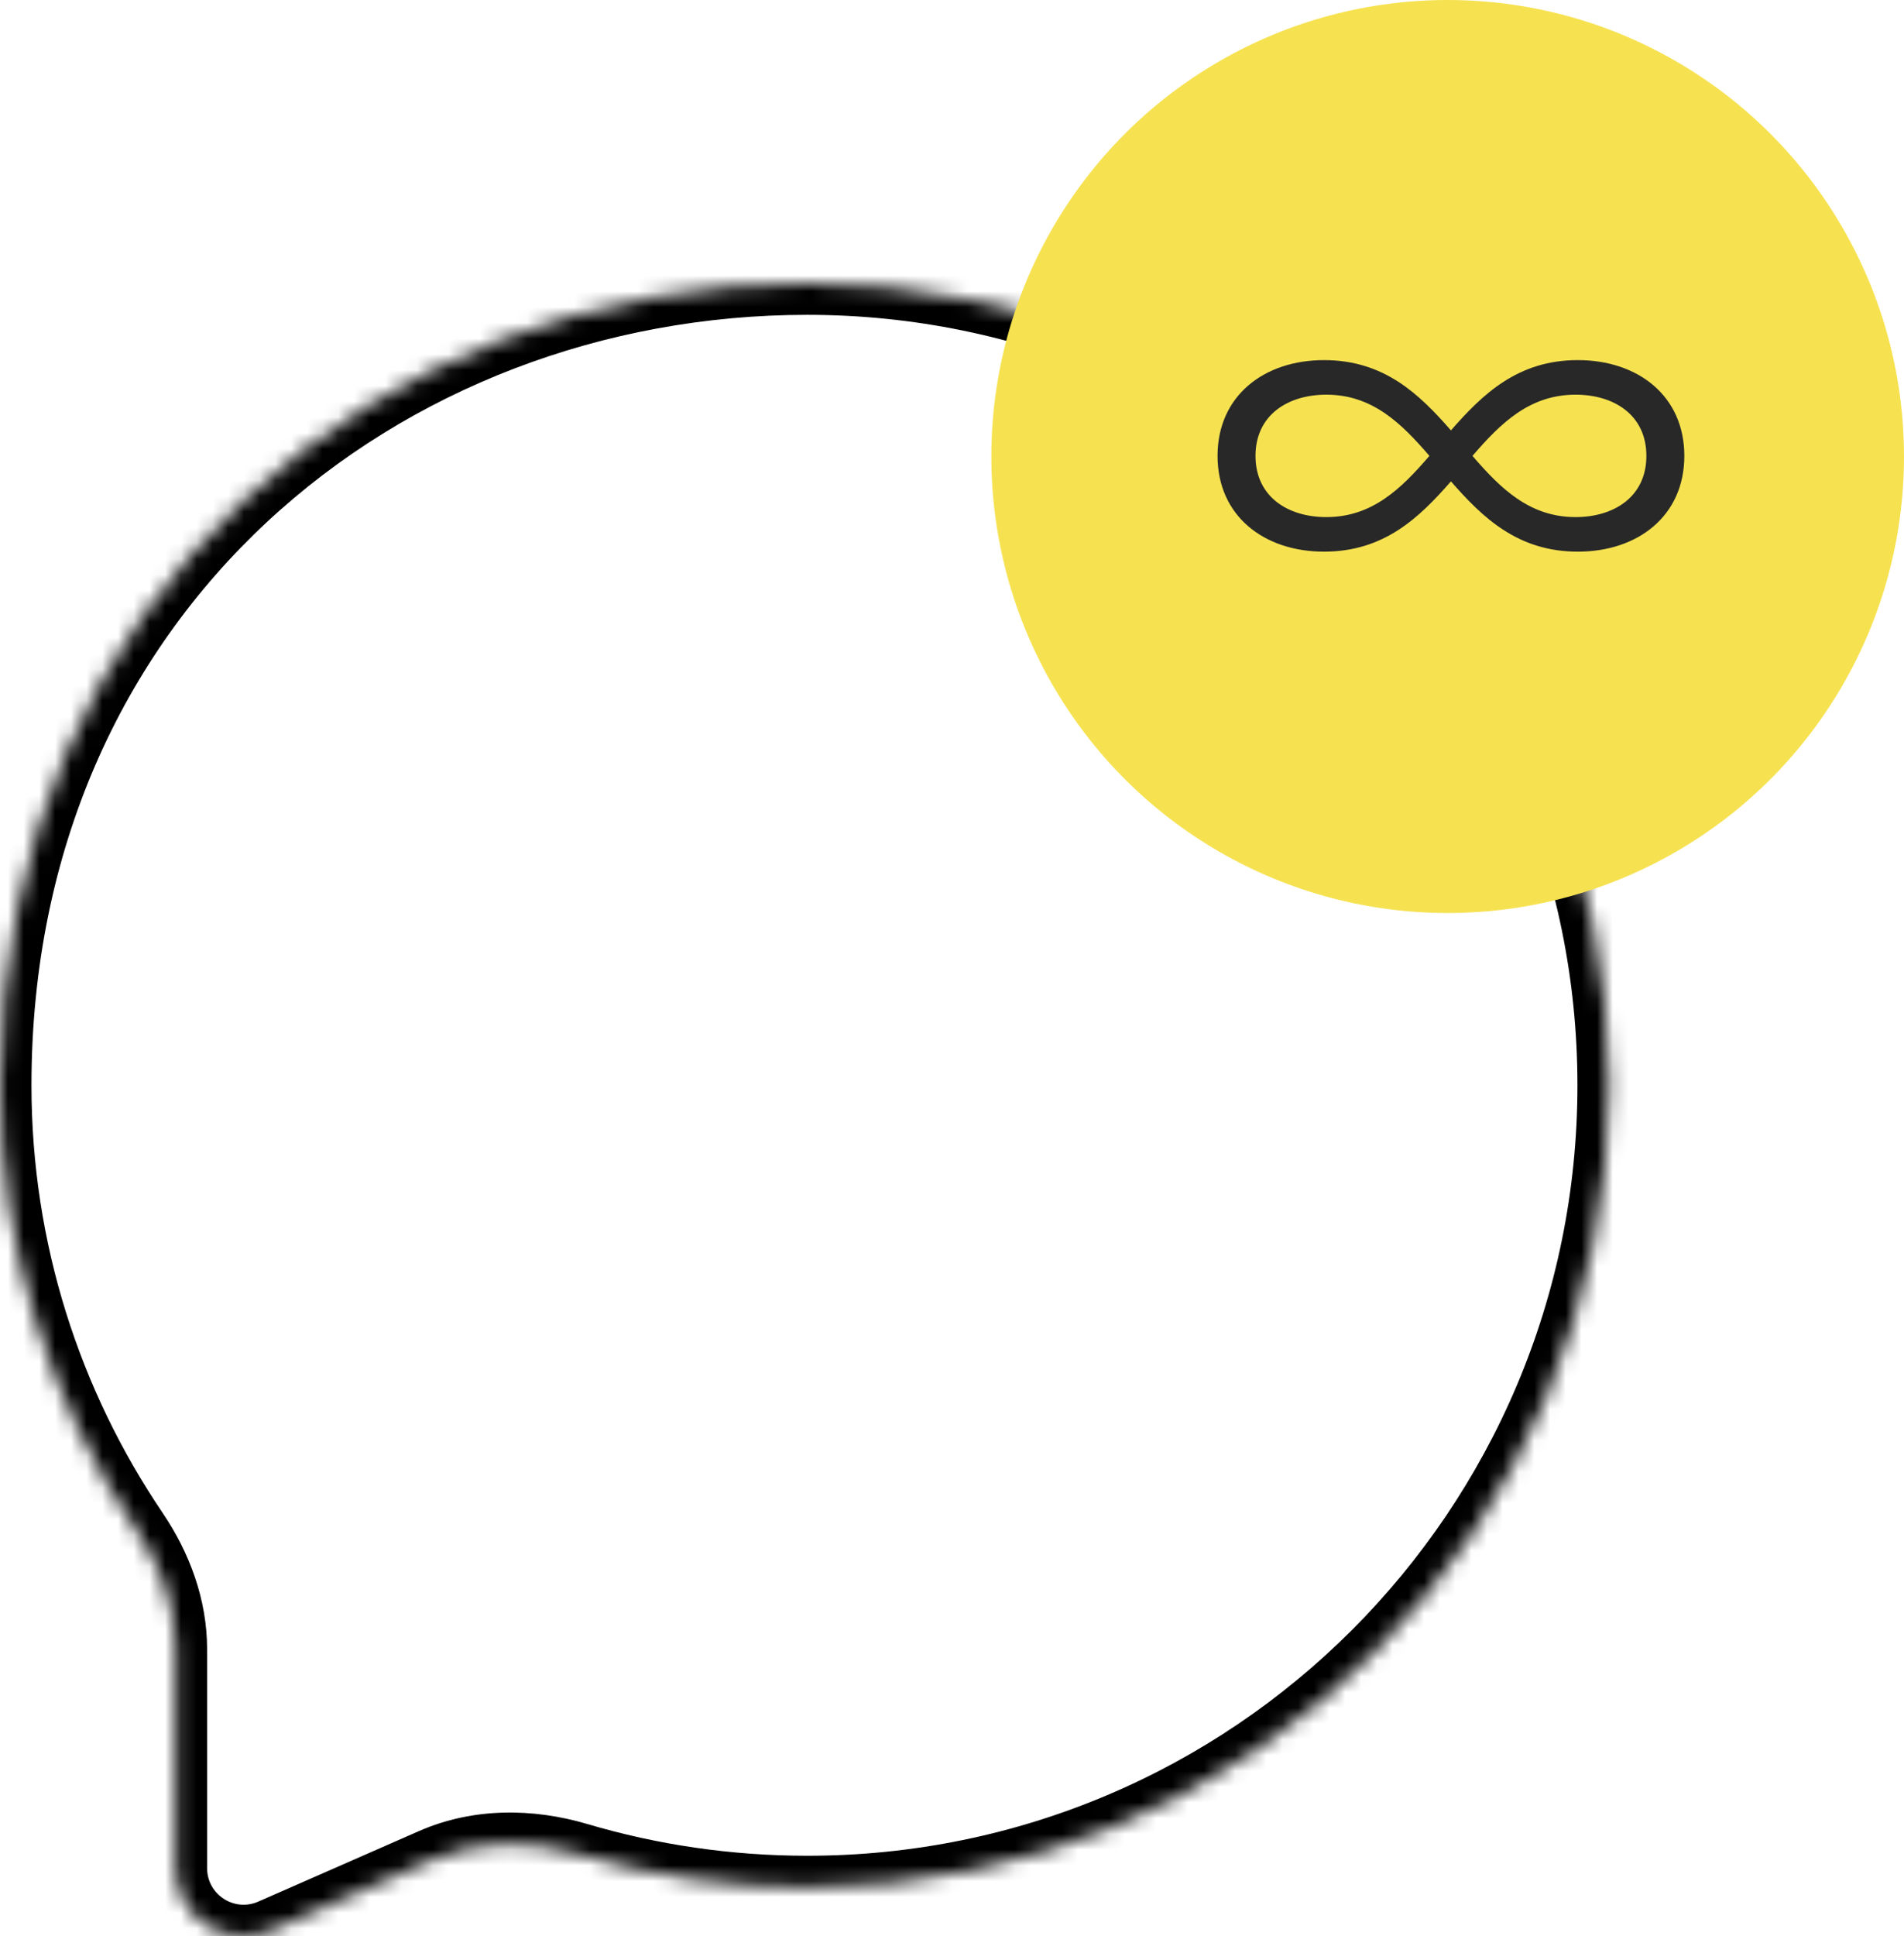
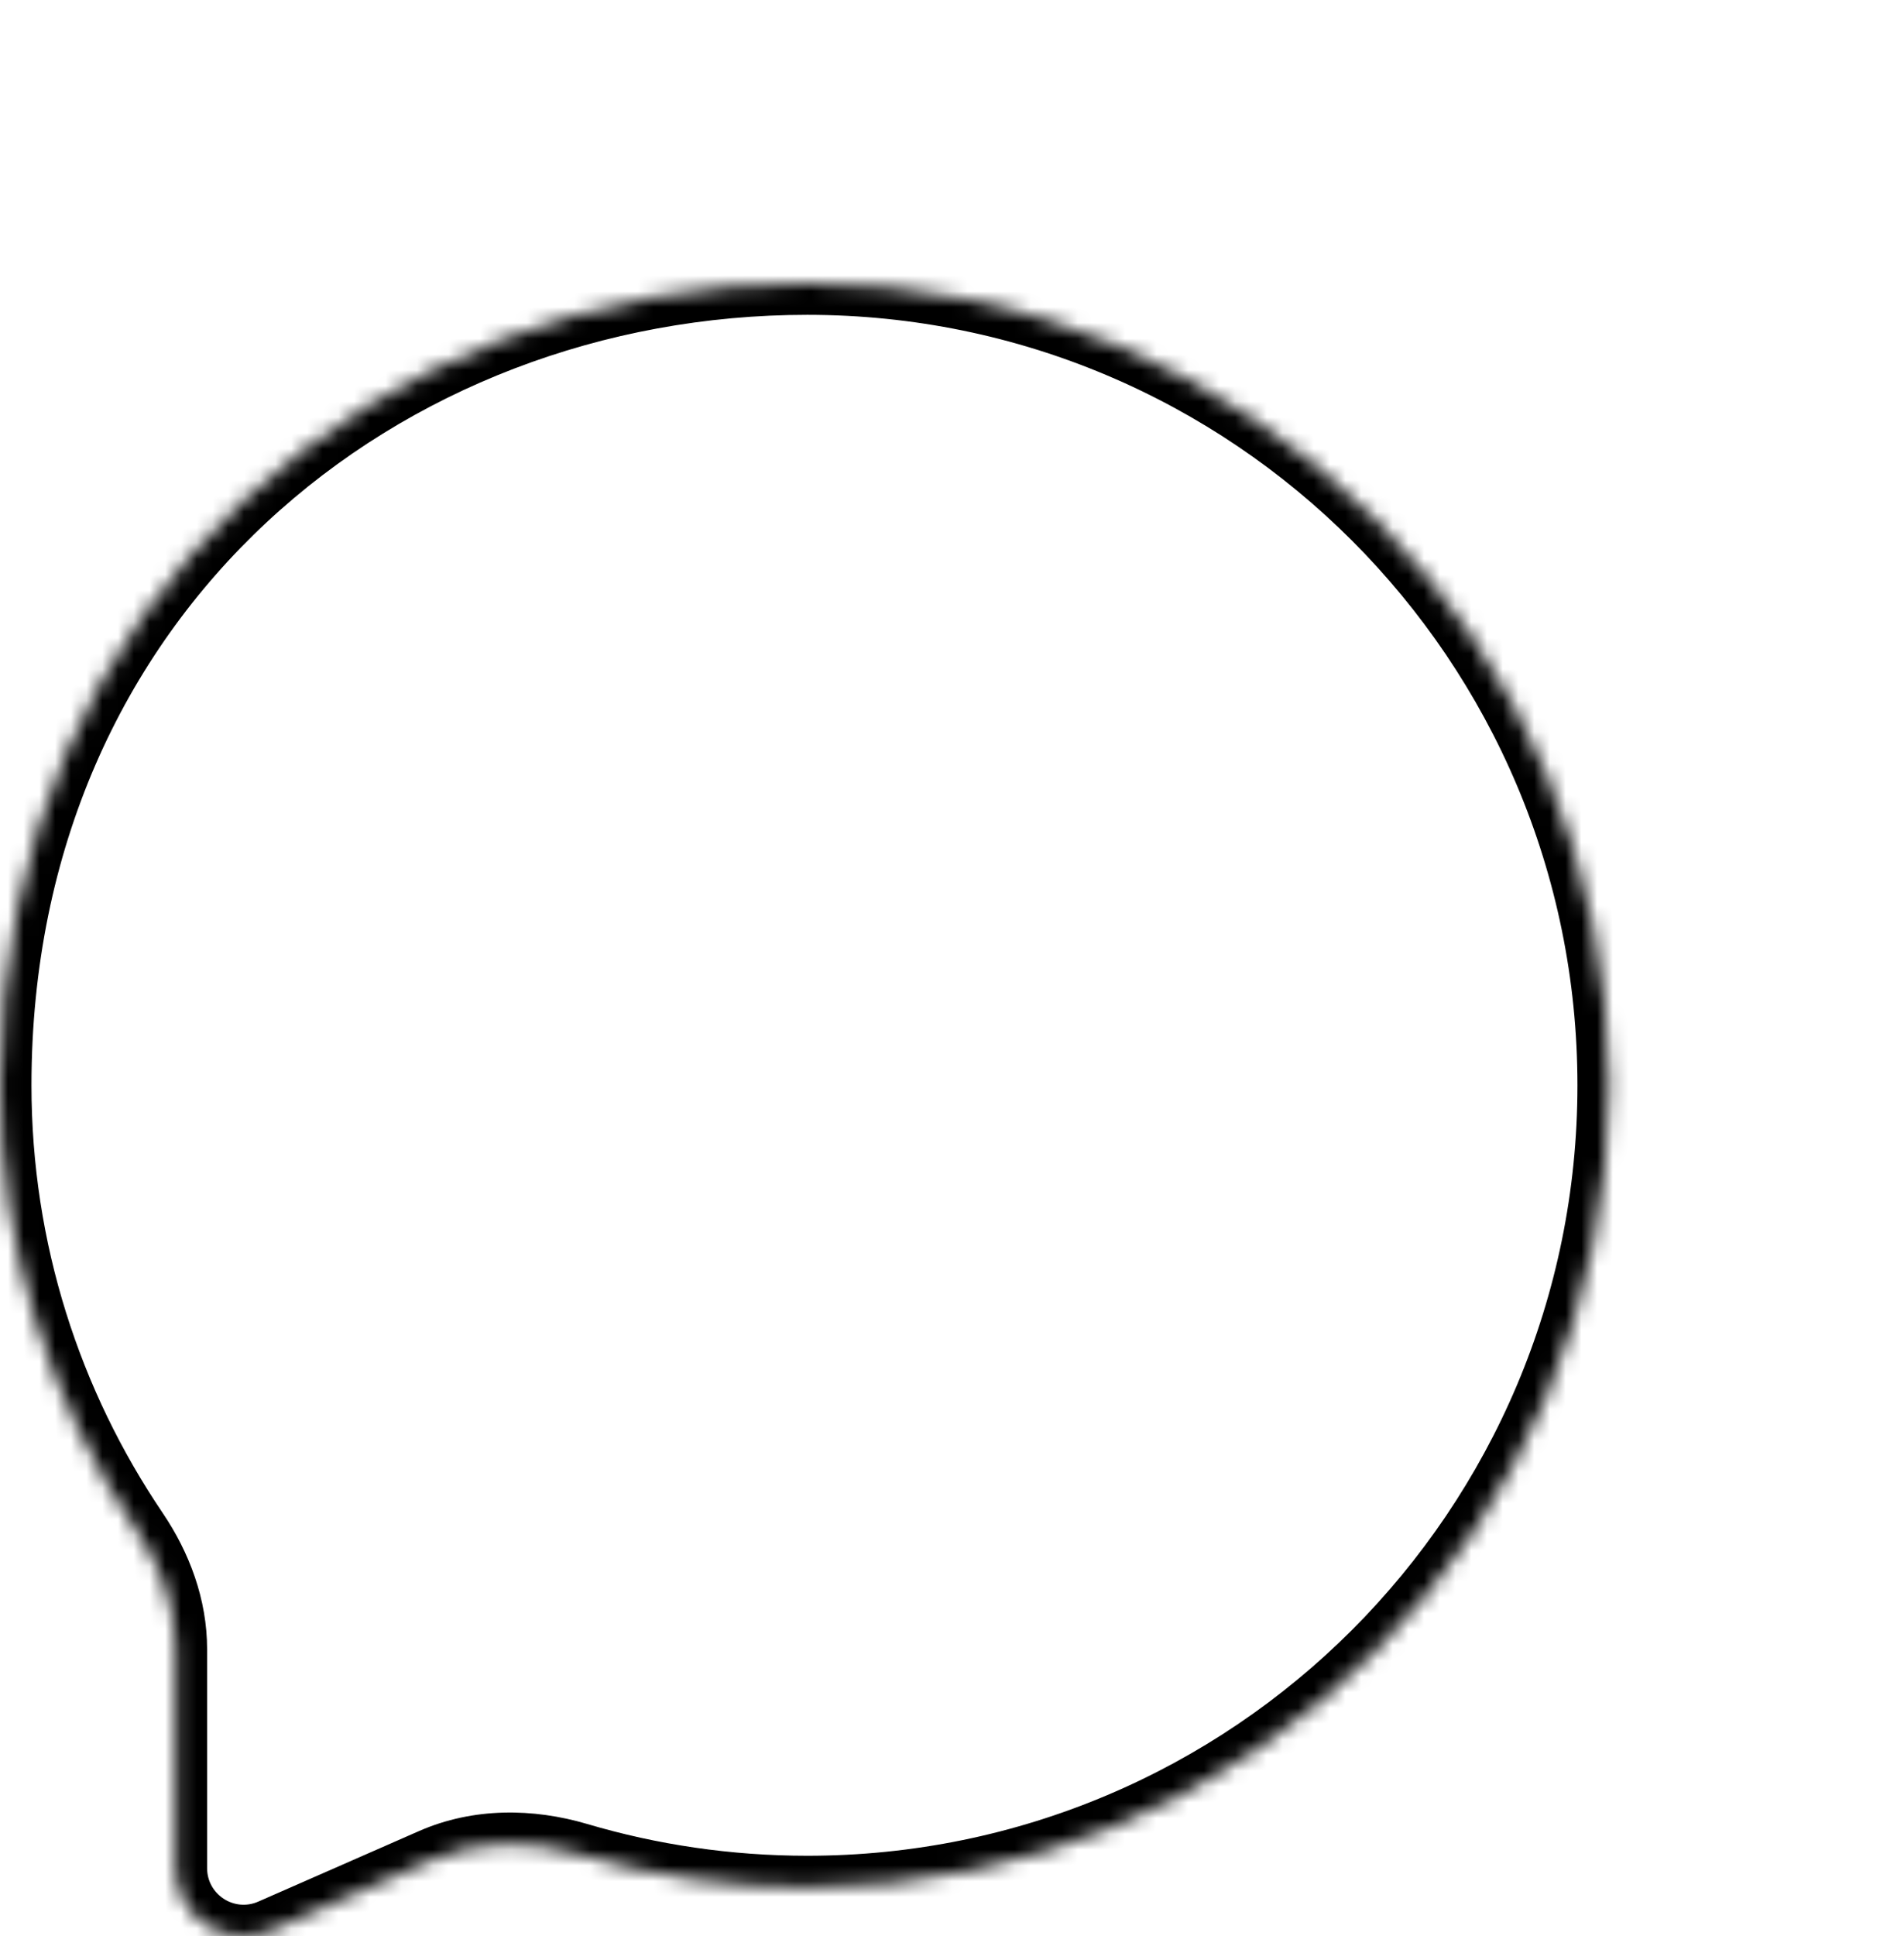
<svg xmlns="http://www.w3.org/2000/svg" width="121" height="123" viewBox="0 0 121 123" fill="none">
  <mask id="path-1-inside-1_1591_42262" fill="white">
    <path fill-rule="evenodd" clip-rule="evenodd" d="M51.304 119.887C79.439 119.887 102.247 97.079 102.247 68.944C102.247 40.808 79.439 18 51.304 18C24.482 18 0 37.568 0 68.944C0 79.411 3.206 89.14 8.682 97.233C10.198 99.472 11.162 102.067 11.162 104.771V118.675C11.162 121.793 14.363 123.884 17.218 122.631L27.434 118.15C30.37 116.862 33.683 116.881 36.757 117.789C41.377 119.154 46.26 119.887 51.304 119.887Z" />
  </mask>
  <path d="M17.218 122.631L18.021 124.463L18.021 124.463L17.218 122.631ZM27.434 118.15L26.63 116.318L27.434 118.15ZM8.682 97.233L7.026 98.353L8.682 97.233ZM100.247 68.944C100.247 95.975 78.335 117.887 51.304 117.887V121.887C80.544 121.887 104.247 98.184 104.247 68.944H100.247ZM51.304 20C78.335 20 100.247 41.913 100.247 68.944H104.247C104.247 39.704 80.544 16 51.304 16V20ZM2 68.944C2 38.806 25.448 20 51.304 20V16C23.515 16 -2 36.33 -2 68.944H2ZM10.339 96.112C5.078 88.337 2 78.996 2 68.944H-2C-2 79.826 1.335 89.943 7.026 98.353L10.339 96.112ZM13.162 118.675V104.771H9.162V118.675H13.162ZM16.414 120.8C14.881 121.473 13.162 120.349 13.162 118.675H9.162C9.162 123.236 13.845 126.295 18.021 124.463L16.414 120.8ZM26.63 116.318L16.414 120.8L18.021 124.463L28.237 119.981L26.63 116.318ZM51.304 117.887C46.455 117.887 41.762 117.183 37.324 115.871L36.191 119.707C40.991 121.126 46.066 121.887 51.304 121.887V117.887ZM28.237 119.981C30.652 118.922 33.465 118.902 36.191 119.707L37.324 115.871C33.9 114.859 30.087 114.801 26.63 116.318L28.237 119.981ZM7.026 98.353C8.367 100.335 9.162 102.547 9.162 104.771H13.162C13.162 101.588 12.029 98.609 10.339 96.112L7.026 98.353Z" fill="black" mask="url(#path-1-inside-1_1591_42262)" />
-   <circle cx="92" cy="29" r="29" fill="#F6E251" />
-   <path d="M100.272 22.876C104.088 22.876 107.04 25.144 107.04 28.96C107.04 32.776 104.088 35.044 100.272 35.044C96.456 35.044 94.224 32.884 92.208 30.58C90.192 32.884 87.96 35.044 84.144 35.044C80.328 35.044 77.376 32.776 77.376 28.96C77.376 25.144 80.328 22.876 84.144 22.876C87.96 22.876 90.192 25.036 92.208 27.34C94.224 25.036 96.456 22.876 100.272 22.876ZM79.788 28.96C79.788 31.552 81.84 32.848 84.288 32.848C87.204 32.848 89.04 31.048 90.84 28.96C89.04 26.872 87.204 25.072 84.288 25.072C81.84 25.072 79.788 26.368 79.788 28.96ZM93.576 28.96C95.376 31.048 97.212 32.848 100.128 32.848C102.576 32.848 104.628 31.552 104.628 28.96C104.628 26.368 102.576 25.072 100.128 25.072C97.212 25.072 95.376 26.872 93.576 28.96Z" fill="#282828" />
</svg>